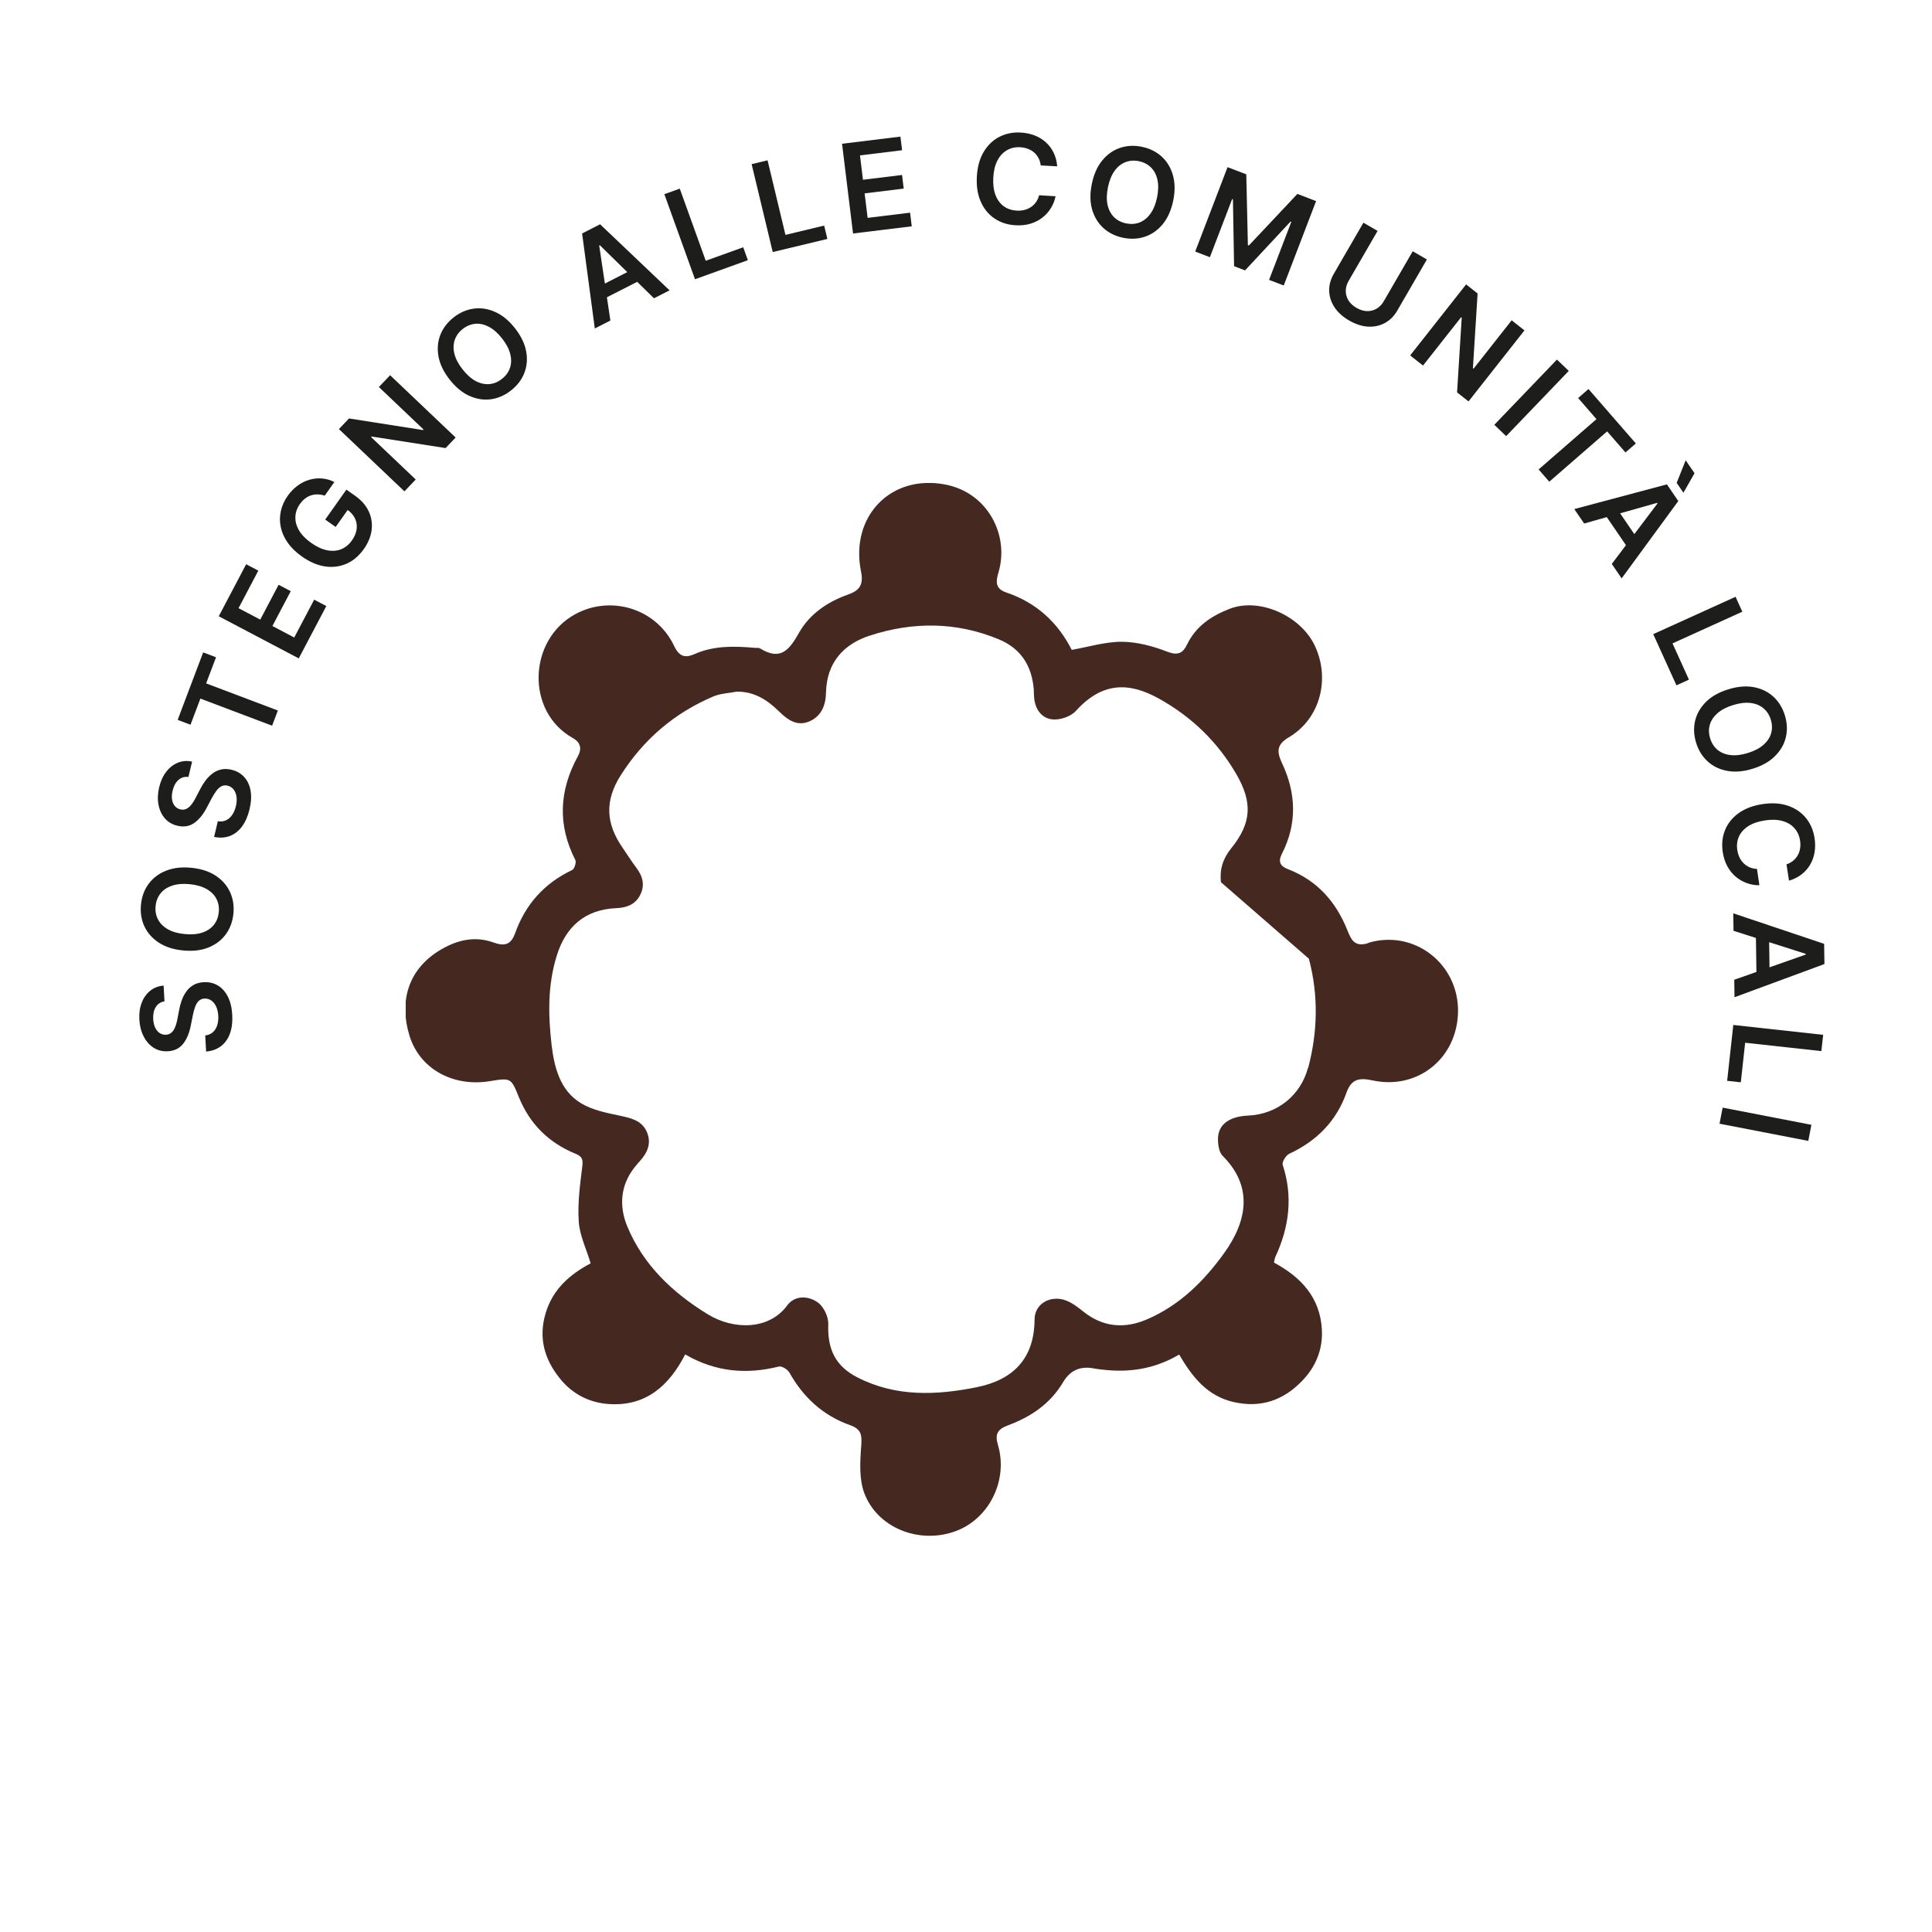
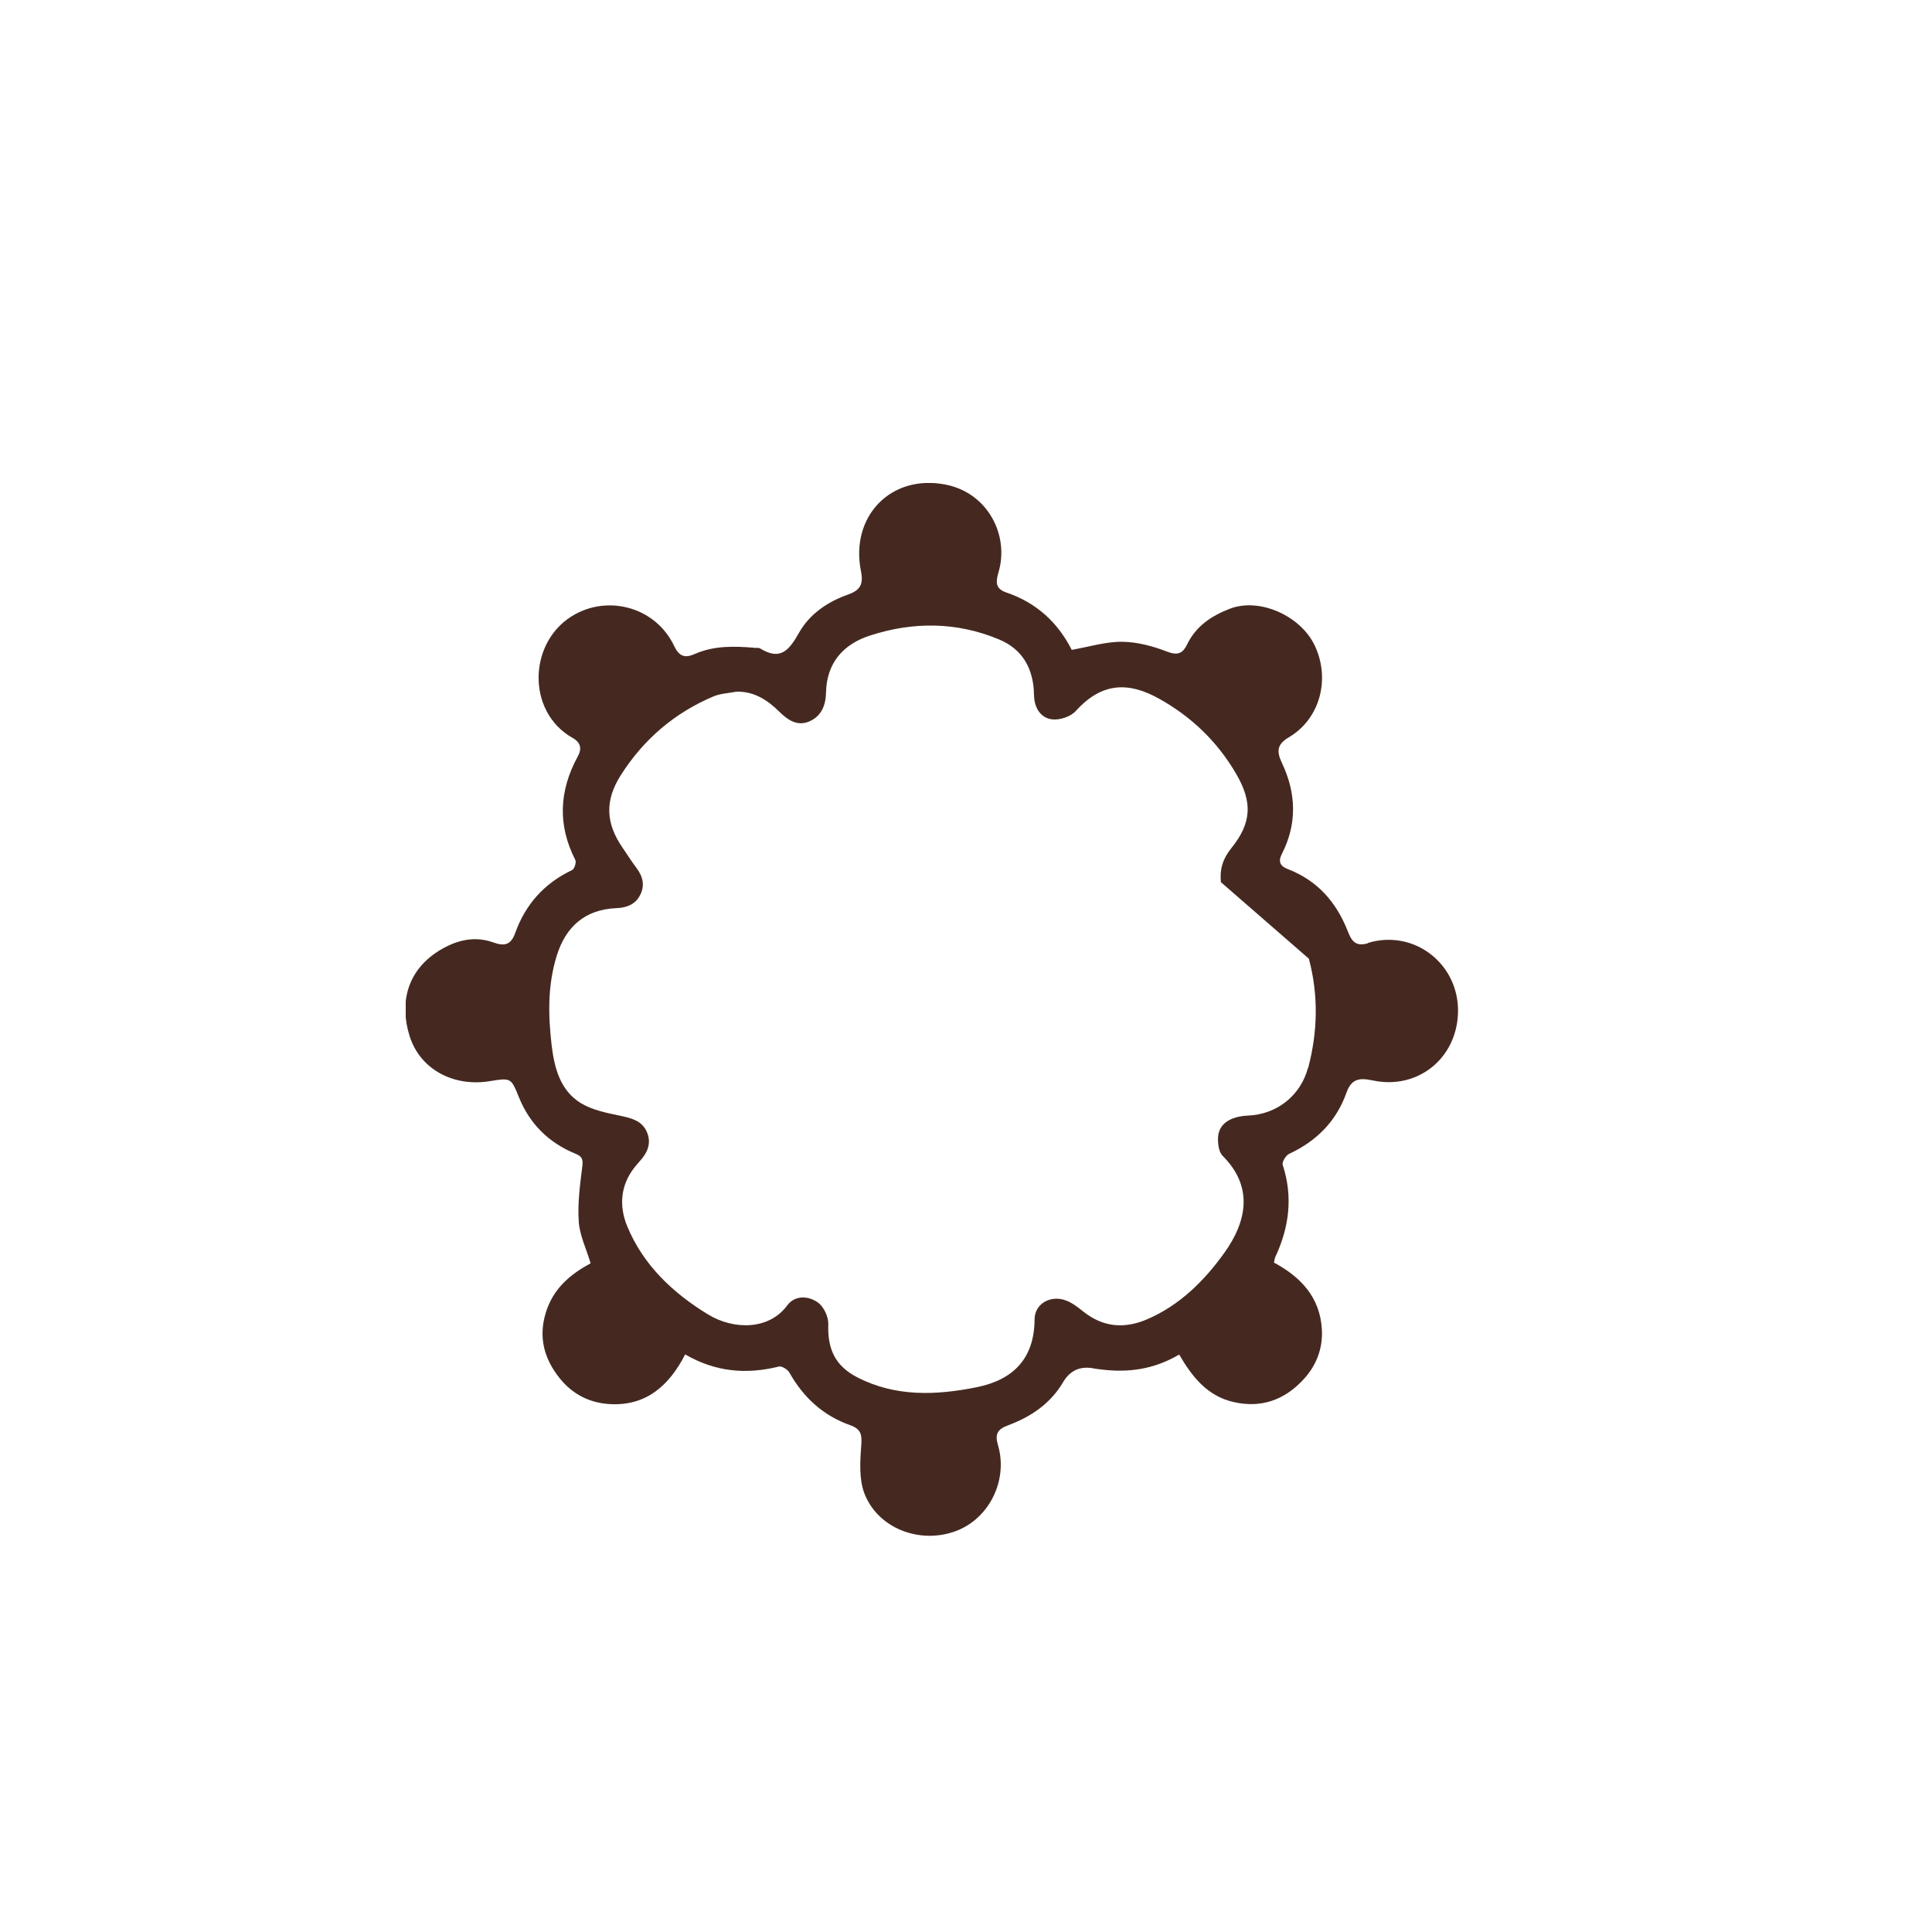
<svg xmlns="http://www.w3.org/2000/svg" fill="none" viewBox="0 0 200 200" height="200" width="200">
  <g clip-path="url(#clip0_6613_1331)">
    <path fill="#1D1D1B" d="M17.027 103.66C16.631 103.725 16.33 103.921 16.126 104.25C15.921 104.575 15.832 104.989 15.859 105.491C15.879 105.844 15.948 106.143 16.069 106.39C16.189 106.637 16.344 106.822 16.534 106.946C16.724 107.07 16.936 107.127 17.17 107.117C17.365 107.106 17.531 107.053 17.669 106.957C17.808 106.858 17.922 106.728 18.014 106.567C18.103 106.407 18.176 106.23 18.233 106.038C18.289 105.846 18.335 105.653 18.37 105.459L18.541 104.571C18.604 104.213 18.697 103.868 18.819 103.535C18.941 103.199 19.101 102.895 19.3 102.625C19.498 102.352 19.744 102.131 20.037 101.963C20.33 101.794 20.679 101.699 21.083 101.677C21.631 101.647 22.12 101.76 22.553 102.017C22.982 102.274 23.328 102.661 23.591 103.178C23.851 103.691 24.001 104.322 24.042 105.071C24.082 105.798 24.004 106.435 23.808 106.983C23.612 107.527 23.306 107.962 22.891 108.287C22.475 108.609 21.958 108.799 21.338 108.857L21.247 107.191C21.572 107.149 21.837 107.034 22.043 106.846C22.25 106.658 22.398 106.419 22.489 106.13C22.58 105.839 22.616 105.516 22.596 105.163C22.576 104.795 22.504 104.476 22.379 104.205C22.252 103.931 22.084 103.721 21.878 103.574C21.669 103.426 21.43 103.359 21.162 103.37C20.919 103.386 20.722 103.469 20.572 103.617C20.418 103.766 20.295 103.97 20.202 104.228C20.106 104.483 20.025 104.781 19.958 105.12L19.742 106.198C19.587 106.979 19.32 107.603 18.943 108.073C18.563 108.539 18.038 108.79 17.369 108.827C16.819 108.857 16.328 108.734 15.898 108.459C15.468 108.18 15.125 107.789 14.868 107.284C14.609 106.779 14.461 106.2 14.425 105.546C14.389 104.883 14.473 104.296 14.677 103.784C14.878 103.27 15.174 102.859 15.566 102.55C15.955 102.242 16.412 102.069 16.938 102.031L17.027 103.66Z" />
    <path fill="#1D1D1B" d="M19.786 89.831C20.79 89.927 21.632 90.197 22.311 90.641C22.989 91.082 23.486 91.644 23.803 92.326C24.121 93.005 24.241 93.752 24.163 94.568C24.085 95.384 23.826 96.097 23.385 96.706C22.942 97.313 22.346 97.77 21.597 98.078C20.846 98.383 19.97 98.488 18.969 98.392C17.965 98.296 17.125 98.028 16.448 97.587C15.768 97.143 15.269 96.581 14.951 95.902C14.634 95.22 14.514 94.471 14.592 93.655C14.67 92.839 14.929 92.128 15.369 91.521C15.81 90.911 16.406 90.454 17.157 90.149C17.906 89.841 18.782 89.735 19.786 89.831ZM19.624 91.528C18.918 91.46 18.311 91.514 17.805 91.689C17.296 91.861 16.898 92.129 16.613 92.493C16.324 92.858 16.155 93.293 16.107 93.799C16.059 94.306 16.142 94.765 16.356 95.177C16.568 95.589 16.907 95.929 17.375 96.197C17.839 96.462 18.424 96.628 19.131 96.695C19.838 96.763 20.446 96.71 20.955 96.539C21.461 96.364 21.859 96.094 22.147 95.73C22.433 95.365 22.6 94.93 22.648 94.424C22.697 93.917 22.615 93.458 22.403 93.046C22.189 92.634 21.849 92.295 21.385 92.031C20.918 91.763 20.331 91.595 19.624 91.528Z" />
-     <path fill="#1D1D1B" d="M19.507 80.431C19.109 80.38 18.765 80.483 18.475 80.74C18.186 80.993 17.983 81.365 17.867 81.854C17.785 82.198 17.767 82.505 17.812 82.775C17.857 83.046 17.953 83.268 18.1 83.441C18.247 83.613 18.434 83.728 18.662 83.785C18.851 83.831 19.026 83.827 19.186 83.774C19.346 83.718 19.493 83.626 19.627 83.499C19.758 83.37 19.878 83.222 19.987 83.053C20.096 82.885 20.194 82.713 20.283 82.537L20.7 81.734C20.862 81.409 21.049 81.105 21.26 80.82C21.473 80.532 21.713 80.287 21.98 80.085C22.248 79.879 22.547 79.737 22.875 79.659C23.204 79.581 23.566 79.589 23.96 79.682C24.493 79.809 24.93 80.058 25.272 80.427C25.61 80.795 25.832 81.265 25.937 81.835C26.04 82.401 26.005 83.049 25.831 83.778C25.663 84.486 25.407 85.075 25.063 85.544C24.721 86.011 24.304 86.341 23.813 86.534C23.323 86.724 22.773 86.759 22.163 86.639L22.549 85.016C22.872 85.068 23.159 85.033 23.41 84.911C23.662 84.79 23.872 84.603 24.041 84.352C24.211 84.098 24.337 83.799 24.419 83.456C24.505 83.097 24.526 82.77 24.483 82.475C24.439 82.176 24.338 81.927 24.182 81.727C24.023 81.526 23.814 81.394 23.554 81.329C23.316 81.275 23.104 81.298 22.917 81.398C22.728 81.497 22.552 81.657 22.39 81.878C22.225 82.096 22.062 82.358 21.902 82.664L21.389 83.636C21.017 84.34 20.584 84.863 20.09 85.206C19.592 85.545 19.018 85.637 18.366 85.481C17.829 85.354 17.394 85.097 17.06 84.71C16.727 84.321 16.509 83.848 16.407 83.291C16.302 82.734 16.325 82.136 16.477 81.499C16.63 80.853 16.878 80.314 17.219 79.881C17.557 79.445 17.958 79.135 18.422 78.951C18.882 78.766 19.37 78.731 19.885 78.844L19.507 80.431Z" />
-     <path fill="#1D1D1B" d="M19.721 75.024L18.392 74.521L21.032 67.537L22.362 68.039L21.339 70.745L28.763 73.552L28.169 75.125L20.744 72.318L19.721 75.024Z" />
    <path fill="#1D1D1B" d="M30.927 68.157L22.646 63.796L25.482 58.41L26.74 59.073L24.694 62.958L26.942 64.142L28.841 60.535L30.098 61.198L28.199 64.804L30.459 65.995L32.523 62.077L33.78 62.739L30.927 68.157Z" />
    <path fill="#1D1D1B" d="M33.616 51.309C33.371 51.228 33.13 51.186 32.893 51.183C32.656 51.175 32.426 51.207 32.205 51.278C31.985 51.346 31.777 51.457 31.583 51.61C31.386 51.762 31.206 51.952 31.044 52.181C30.754 52.591 30.598 53.03 30.578 53.496C30.557 53.963 30.681 54.431 30.951 54.898C31.221 55.361 31.641 55.795 32.213 56.2C32.79 56.608 33.343 56.864 33.872 56.965C34.401 57.067 34.884 57.031 35.321 56.855C35.757 56.678 36.126 56.376 36.428 55.948C36.703 55.56 36.866 55.172 36.918 54.783C36.971 54.391 36.915 54.022 36.751 53.674C36.584 53.324 36.316 53.018 35.945 52.756L36.215 52.477L34.747 54.551L33.666 53.785L35.86 50.686L36.778 51.335C37.431 51.798 37.898 52.338 38.179 52.955C38.459 53.571 38.556 54.214 38.469 54.885C38.38 55.553 38.112 56.203 37.665 56.835C37.167 57.539 36.572 58.045 35.879 58.353C35.186 58.657 34.441 58.752 33.646 58.637C32.85 58.517 32.049 58.172 31.243 57.602C30.627 57.165 30.137 56.688 29.776 56.171C29.416 55.651 29.179 55.114 29.064 54.558C28.947 54.001 28.951 53.448 29.075 52.898C29.197 52.346 29.435 51.82 29.789 51.32C30.088 50.898 30.43 50.547 30.813 50.27C31.193 49.991 31.597 49.789 32.024 49.666C32.453 49.541 32.888 49.496 33.329 49.532C33.77 49.568 34.198 49.69 34.614 49.899L33.616 51.309Z" />
    <path fill="#1D1D1B" d="M40.383 38.843L47.166 45.291L46.127 46.384L38.468 45.188L38.414 45.244L43.035 49.636L41.867 50.865L35.084 44.417L36.129 43.318L43.788 44.52L43.844 44.461L39.221 40.065L40.383 38.843Z" />
    <path fill="#1D1D1B" d="M53.316 33.986C53.938 34.78 54.322 35.576 54.469 36.375C54.615 37.17 54.551 37.917 54.275 38.617C54.002 39.315 53.542 39.917 52.897 40.422C52.252 40.928 51.557 41.231 50.812 41.332C50.066 41.428 49.324 41.311 48.585 40.98C47.847 40.646 47.168 40.083 46.547 39.292C45.925 38.498 45.541 37.704 45.394 36.909C45.248 36.11 45.312 35.362 45.585 34.664C45.861 33.964 46.321 33.361 46.966 32.855C47.611 32.35 48.305 32.048 49.048 31.949C49.794 31.848 50.536 31.965 51.275 32.3C52.014 32.63 52.694 33.193 53.316 33.986ZM51.975 35.038C51.537 34.479 51.08 34.077 50.604 33.83C50.129 33.579 49.661 33.476 49.2 33.52C48.737 33.561 48.305 33.739 47.905 34.053C47.505 34.367 47.229 34.744 47.078 35.183C46.925 35.62 46.913 36.1 47.04 36.624C47.168 37.143 47.451 37.681 47.889 38.24C48.327 38.799 48.783 39.203 49.259 39.454C49.734 39.701 50.204 39.803 50.667 39.761C51.128 39.718 51.558 39.539 51.959 39.225C52.359 38.911 52.636 38.535 52.788 38.098C52.939 37.659 52.951 37.179 52.823 36.66C52.695 36.137 52.413 35.596 51.975 35.038Z" />
    <path fill="#1D1D1B" d="M63.186 33.181L61.574 34.003L60.259 24.168L62.123 23.218L69.313 30.057L67.701 30.879L62.095 25.386L62.03 25.42L63.186 33.181ZM61.572 29.885L65.969 27.643L66.588 28.857L62.191 31.098L61.572 29.885Z" />
    <path fill="#1D1D1B" d="M71.946 28.907L68.774 20.102L70.369 19.527L73.059 26.995L76.937 25.598L77.419 26.935L71.946 28.907Z" />
    <path fill="#1D1D1B" d="M79.993 26.092L77.809 16.991L79.458 16.596L81.31 24.314L85.318 23.353L85.649 24.735L79.993 26.092Z" />
    <path fill="#1D1D1B" d="M88.307 24.171L87.169 14.882L93.211 14.142L93.384 15.553L89.025 16.086L89.334 18.608L93.379 18.113L93.552 19.523L89.506 20.019L89.817 22.554L94.212 22.016L94.385 23.427L88.307 24.171Z" />
    <path fill="#1D1D1B" d="M109.442 17.218L107.735 17.124C107.702 16.842 107.626 16.589 107.507 16.366C107.388 16.14 107.235 15.945 107.049 15.783C106.863 15.62 106.647 15.494 106.401 15.404C106.159 15.311 105.895 15.257 105.609 15.242C105.101 15.214 104.644 15.317 104.238 15.551C103.832 15.782 103.504 16.136 103.255 16.614C103.007 17.089 102.863 17.677 102.825 18.38C102.786 19.095 102.864 19.703 103.059 20.205C103.257 20.704 103.545 21.089 103.92 21.36C104.299 21.628 104.741 21.775 105.246 21.803C105.526 21.818 105.79 21.796 106.037 21.736C106.287 21.674 106.514 21.575 106.717 21.439C106.922 21.304 107.098 21.134 107.244 20.928C107.392 20.723 107.5 20.484 107.566 20.213L109.272 20.316C109.184 20.757 109.023 21.166 108.789 21.544C108.558 21.921 108.263 22.25 107.906 22.529C107.55 22.806 107.139 23.015 106.673 23.158C106.208 23.297 105.697 23.351 105.14 23.321C104.319 23.276 103.596 23.046 102.972 22.63C102.348 22.215 101.87 21.638 101.538 20.9C101.206 20.162 101.068 19.291 101.123 18.287C101.178 17.28 101.412 16.429 101.825 15.735C102.239 15.037 102.778 14.516 103.444 14.171C104.109 13.826 104.85 13.676 105.665 13.721C106.185 13.749 106.665 13.849 107.104 14.019C107.543 14.19 107.93 14.426 108.264 14.728C108.599 15.027 108.868 15.386 109.07 15.806C109.276 16.223 109.4 16.694 109.442 17.218Z" />
    <path fill="#1D1D1B" d="M121.45 20.769C121.247 21.757 120.889 22.565 120.374 23.194C119.863 23.82 119.252 24.254 118.54 24.497C117.831 24.74 117.075 24.779 116.272 24.615C115.469 24.45 114.788 24.116 114.229 23.613C113.673 23.107 113.282 22.465 113.056 21.688C112.834 20.908 112.823 20.026 113.025 19.041C113.228 18.054 113.585 17.247 114.095 16.621C114.61 15.992 115.222 15.556 115.931 15.313C116.643 15.07 117.401 15.031 118.203 15.196C119.006 15.361 119.686 15.694 120.242 16.197C120.801 16.701 121.192 17.342 121.415 18.122C121.641 18.899 121.653 19.781 121.45 20.769ZM119.78 20.427C119.923 19.731 119.934 19.123 119.814 18.601C119.698 18.076 119.474 17.652 119.142 17.329C118.811 17.003 118.396 16.789 117.898 16.687C117.399 16.584 116.934 16.618 116.501 16.787C116.069 16.954 115.694 17.255 115.378 17.691C115.065 18.124 114.838 18.689 114.695 19.384C114.552 20.079 114.539 20.689 114.656 21.214C114.775 21.736 115.001 22.16 115.332 22.486C115.664 22.809 116.079 23.022 116.577 23.124C117.076 23.226 117.541 23.194 117.973 23.028C118.406 22.858 118.779 22.557 119.092 22.123C119.408 21.688 119.638 21.122 119.78 20.427Z" />
    <path fill="#1D1D1B" d="M127.076 17.304L129.014 18.046L129.181 25.373L129.283 25.412L134.305 20.074L136.242 20.817L132.893 29.555L131.374 28.973L133.675 22.97L133.594 22.938L128.887 27.991L127.752 27.556L127.633 20.639L127.552 20.608L125.246 26.625L123.727 26.043L127.076 17.304Z" />
-     <path fill="#1D1D1B" d="M146.245 26.011L147.712 26.86L144.647 32.151C144.311 32.731 143.879 33.162 143.35 33.443C142.823 33.726 142.242 33.849 141.605 33.811C140.97 33.771 140.323 33.56 139.664 33.178C139.002 32.795 138.496 32.338 138.145 31.807C137.796 31.274 137.613 30.708 137.596 30.111C137.58 29.513 137.739 28.924 138.075 28.345L141.14 23.054L142.607 23.904L139.613 29.072C139.418 29.409 139.318 29.752 139.312 30.102C139.31 30.452 139.401 30.781 139.586 31.089C139.772 31.394 140.05 31.654 140.422 31.869C140.794 32.084 141.158 32.197 141.515 32.206C141.876 32.215 142.207 32.13 142.508 31.952C142.808 31.774 143.056 31.516 143.251 31.179L146.245 26.011Z" />
-     <path fill="#1D1D1B" d="M157.812 34.202L152.021 41.554L150.836 40.62L151.317 32.884L151.256 32.836L147.311 37.843L145.979 36.794L151.771 29.443L152.962 30.382L152.475 38.119L152.54 38.17L156.487 33.158L157.812 34.202Z" />
    <path fill="#1D1D1B" d="M162.397 38.397L155.915 45.148L154.692 43.974L161.174 37.223L162.397 38.397Z" />
    <path fill="#1D1D1B" d="M163.368 41.205L164.44 40.273L169.341 45.906L168.269 46.839L166.37 44.657L160.381 49.866L159.278 48.597L165.266 43.388L163.368 41.205Z" />
    <path fill="#1D1D1B" d="M163.991 54.194L162.97 52.7L172.556 50.14L173.737 51.868L167.872 59.873L166.851 58.379L171.583 52.117L171.541 52.057L163.991 54.194ZM167.055 52.173L169.839 56.248L168.715 57.016L165.93 52.941L167.055 52.173ZM173.568 49.985L174.501 47.649L175.416 48.988L174.267 51.008L173.568 49.985Z" />
    <path fill="#1D1D1B" d="M171.142 65.646L179.665 61.78L180.365 63.324L173.137 66.603L174.839 70.357L173.545 70.944L171.142 65.646Z" />
    <path fill="#1D1D1B" d="M181.448 79.576C180.485 79.875 179.604 79.95 178.805 79.802C178.01 79.656 177.335 79.33 176.779 78.823C176.224 78.319 175.825 77.676 175.582 76.893C175.34 76.11 175.304 75.353 175.476 74.62C175.651 73.889 176.025 73.238 176.596 72.665C177.172 72.094 177.94 71.66 178.9 71.362C179.863 71.063 180.742 70.987 181.537 71.132C182.336 71.28 183.013 71.606 183.568 72.11C184.124 72.617 184.523 73.262 184.766 74.045C185.008 74.828 185.044 75.584 184.871 76.314C184.7 77.046 184.326 77.698 183.75 78.269C183.178 78.841 182.411 79.277 181.448 79.576ZM180.943 77.948C181.621 77.738 182.16 77.454 182.559 77.097C182.963 76.743 183.226 76.342 183.349 75.896C183.475 75.448 183.463 74.982 183.312 74.496C183.162 74.01 182.908 73.618 182.551 73.32C182.197 73.022 181.752 72.839 181.218 72.772C180.687 72.707 180.083 72.779 179.405 72.99C178.727 73.2 178.187 73.483 177.783 73.837C177.383 74.194 177.12 74.596 176.994 75.043C176.871 75.49 176.885 75.956 177.036 76.442C177.187 76.928 177.439 77.32 177.793 77.619C178.15 77.916 178.594 78.097 179.124 78.163C179.659 78.23 180.265 78.158 180.943 77.948Z" />
    <path fill="#1D1D1B" d="M185.198 91.165L184.937 89.476C185.207 89.385 185.439 89.259 185.632 89.097C185.829 88.934 185.988 88.744 186.109 88.528C186.23 88.312 186.309 88.075 186.346 87.817C186.387 87.561 186.385 87.291 186.342 87.008C186.264 86.505 186.069 86.079 185.756 85.73C185.447 85.38 185.032 85.132 184.514 84.987C183.998 84.842 183.393 84.823 182.697 84.93C181.989 85.039 181.41 85.241 180.959 85.535C180.512 85.832 180.194 86.192 180.007 86.616C179.823 87.042 179.769 87.505 179.846 88.004C179.889 88.281 179.965 88.535 180.075 88.765C180.187 88.997 180.331 89.198 180.505 89.369C180.68 89.542 180.883 89.679 181.114 89.779C181.346 89.882 181.601 89.938 181.88 89.948L182.131 91.638C181.682 91.643 181.248 91.569 180.83 91.418C180.413 91.269 180.031 91.049 179.683 90.758C179.339 90.465 179.05 90.106 178.815 89.68C178.582 89.254 178.424 88.765 178.339 88.214C178.214 87.401 178.29 86.646 178.568 85.95C178.846 85.254 179.312 84.667 179.966 84.19C180.62 83.713 181.444 83.398 182.437 83.245C183.434 83.092 184.315 83.145 185.079 83.407C185.847 83.668 186.468 84.088 186.943 84.669C187.418 85.249 187.717 85.942 187.841 86.749C187.921 87.264 187.922 87.754 187.846 88.219C187.77 88.684 187.618 89.111 187.392 89.501C187.168 89.889 186.871 90.226 186.502 90.511C186.137 90.799 185.702 91.017 185.198 91.165Z" />
    <path fill="#1D1D1B" d="M179.454 96.357L179.428 94.548L188.834 97.705L188.865 99.797L179.555 103.234L179.529 101.424L186.931 98.816L186.93 98.743L179.454 96.357ZM183.124 96.363L183.197 101.297L181.835 101.317L181.763 96.383L183.124 96.363Z" />
    <path fill="#1D1D1B" d="M179.43 106.104L188.733 107.126L188.548 108.811L180.658 107.944L180.207 112.041L178.795 111.886L179.43 106.104Z" />
    <path fill="#1D1D1B" d="M187.193 118.104L178.005 116.325L178.327 114.66L187.515 116.44L187.193 118.104Z" />
  </g>
  <g clip-path="url(#clip1_6613_1331)">
    <path fill="#452920" d="M141.644 97.635C140.204 98.08 139.864 97.243 139.498 96.341C138.307 93.346 136.357 91.137 133.295 89.96C132.549 89.672 132.275 89.215 132.707 88.378C134.29 85.279 134.185 82.114 132.72 79.015C132.157 77.812 132.131 77.08 133.465 76.296C136.671 74.386 137.744 70.242 136.083 66.789C134.63 63.756 130.39 61.821 127.289 63.024C125.353 63.782 123.809 64.828 122.88 66.724C122.461 67.6 121.95 67.888 120.851 67.469C119.373 66.894 117.737 66.45 116.154 66.436C114.453 66.423 112.738 66.959 110.946 67.273C109.506 64.436 107.282 62.383 104.181 61.337C103.055 60.958 103.055 60.278 103.369 59.232C104.495 55.4 102.257 51.033 97.913 50.17C92.234 49.032 87.968 53.465 89.133 59.166C89.421 60.578 88.95 61.141 87.759 61.559C85.665 62.304 83.82 63.56 82.734 65.469C81.726 67.247 80.837 68.45 78.691 67.129C78.547 67.038 78.337 67.077 78.154 67.064C76.034 66.881 73.928 66.816 71.912 67.705C71.023 68.097 70.355 68.071 69.793 66.881C67.935 62.958 63.224 61.598 59.586 63.56C54.679 66.201 54.391 73.628 59.272 76.387C60.123 76.858 60.254 77.512 59.809 78.309C57.885 81.84 57.702 85.396 59.56 89.031C59.678 89.267 59.468 89.947 59.233 90.064C56.354 91.424 54.391 93.621 53.331 96.589C52.873 97.884 52.154 97.949 51.055 97.557C49.17 96.877 47.365 97.308 45.729 98.25C42.157 100.303 41.319 103.755 42.392 107.22C43.465 110.698 46.946 112.529 50.675 111.927C52.913 111.561 52.9 111.574 53.724 113.601C54.849 116.373 56.825 118.308 59.573 119.433C60.254 119.707 60.371 120.008 60.28 120.74C60.044 122.636 59.782 124.571 59.913 126.467C60.005 127.893 60.699 129.279 61.143 130.782C59.011 131.907 57.244 133.437 56.498 135.895C55.713 138.458 56.341 140.694 57.964 142.708C59.272 144.329 61.039 145.231 63.093 145.349C66.901 145.584 69.282 143.414 70.931 140.21C74.111 142.054 77.304 142.289 80.627 141.465C80.928 141.387 81.53 141.766 81.713 142.08C83.166 144.669 85.22 146.552 88.007 147.533C89.263 147.977 89.224 148.67 89.146 149.782C89.028 151.364 88.936 153.103 89.46 154.541C90.821 158.189 95.178 159.889 98.933 158.503C102.401 157.222 104.39 153.221 103.304 149.572C102.977 148.474 103.252 147.964 104.325 147.559C106.693 146.683 108.734 145.323 110.056 143.074C110.789 141.836 111.875 141.37 113.314 141.675C113.537 141.714 113.759 141.74 113.982 141.766C116.782 142.119 119.451 141.766 122.068 140.223C123.416 142.538 124.986 144.525 127.708 145.14C130.521 145.78 132.877 144.957 134.813 142.93C136.213 141.479 136.946 139.687 136.841 137.66C136.671 134.3 134.643 132.182 131.882 130.704C131.948 130.429 131.948 130.286 132 130.168C133.452 127.069 133.871 123.905 132.785 120.583C132.693 120.296 133.112 119.603 133.452 119.446C136.292 118.125 138.333 116.072 139.38 113.13C139.877 111.705 140.689 111.548 142.049 111.836C146.747 112.869 150.843 109.56 150.934 104.762C151.026 99.767 146.368 96.145 141.578 97.622L141.644 97.635ZM135.402 110.541C134.656 113.366 132.235 115.353 129.213 115.484C127.394 115.562 126.216 116.308 126.098 117.654C126.046 118.308 126.151 119.237 126.57 119.655C129.762 122.845 129.095 126.415 126.74 129.697C124.659 132.6 122.121 135.124 118.745 136.575C116.402 137.582 114.191 137.399 112.15 135.777C111.6 135.333 111.011 134.875 110.357 134.627C108.787 134.025 107.099 134.941 107.099 136.588C107.073 140.681 104.848 142.838 101.145 143.597C96.945 144.447 92.718 144.63 88.74 142.577C86.45 141.4 85.652 139.635 85.744 137.085C85.77 136.327 85.286 135.281 84.684 134.849C83.702 134.117 82.276 134.065 81.491 135.137C79.62 137.687 75.969 137.7 73.287 136.065C69.649 133.842 66.6 130.966 64.938 126.964C64.075 124.885 64.205 122.715 65.697 120.832C65.867 120.623 66.037 120.413 66.22 120.217C67.045 119.315 67.477 118.308 66.94 117.131C66.417 115.981 65.318 115.745 64.179 115.497C62.805 115.209 61.34 114.922 60.162 114.215C57.964 112.895 57.375 110.476 57.1 108.161C56.747 105.089 56.681 101.99 57.636 98.93C58.566 95.922 60.568 94.157 63.773 94.013C64.833 93.974 65.736 93.66 66.247 92.693C66.796 91.66 66.548 90.705 65.854 89.803C65.37 89.162 64.938 88.469 64.48 87.802C62.687 85.239 62.596 82.873 64.258 80.257C66.613 76.544 69.819 73.798 73.875 72.085C74.608 71.784 75.445 71.758 76.244 71.601C78.089 71.562 79.476 72.49 80.68 73.68C81.582 74.57 82.564 75.21 83.794 74.674C85.024 74.138 85.482 73.027 85.508 71.693C85.573 68.62 87.301 66.685 90.049 65.796C94.511 64.344 99.012 64.357 103.409 66.188C105.725 67.156 106.837 68.973 107.02 71.431C107.033 71.654 107.02 71.876 107.046 72.111C107.112 73.34 107.766 74.321 108.891 74.465C109.69 74.57 110.841 74.19 111.365 73.602C114.073 70.608 116.834 70.581 119.948 72.307C123.324 74.177 126.02 76.766 127.97 80.114C129.671 83.043 129.592 85.174 127.446 87.828C126.583 88.901 126.256 89.986 126.386 91.32L135.494 99.244C136.501 103.049 136.41 106.801 135.415 110.58L135.402 110.541Z" />
  </g>
  <defs>
    <clipPath id="clip0_6613_1331">
-       <rect transform="translate(6.713 6.072)" fill="white" height="172.917" width="187.233" />
-     </clipPath>
+       </clipPath>
    <clipPath id="clip1_6613_1331">
      <rect transform="translate(42 50)" fill="white" height="109" width="109" />
    </clipPath>
  </defs>
</svg>